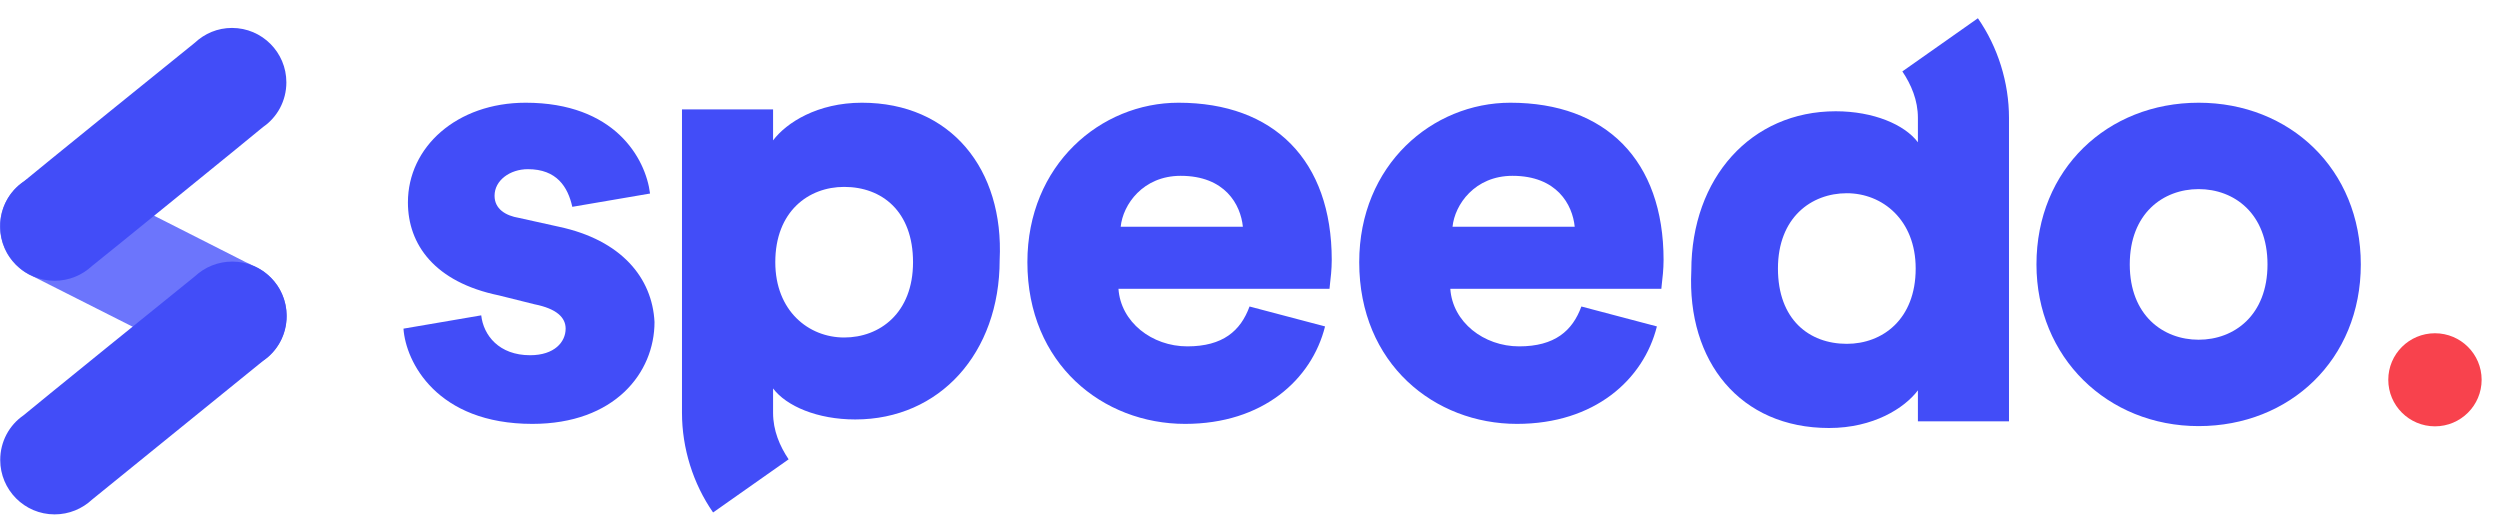
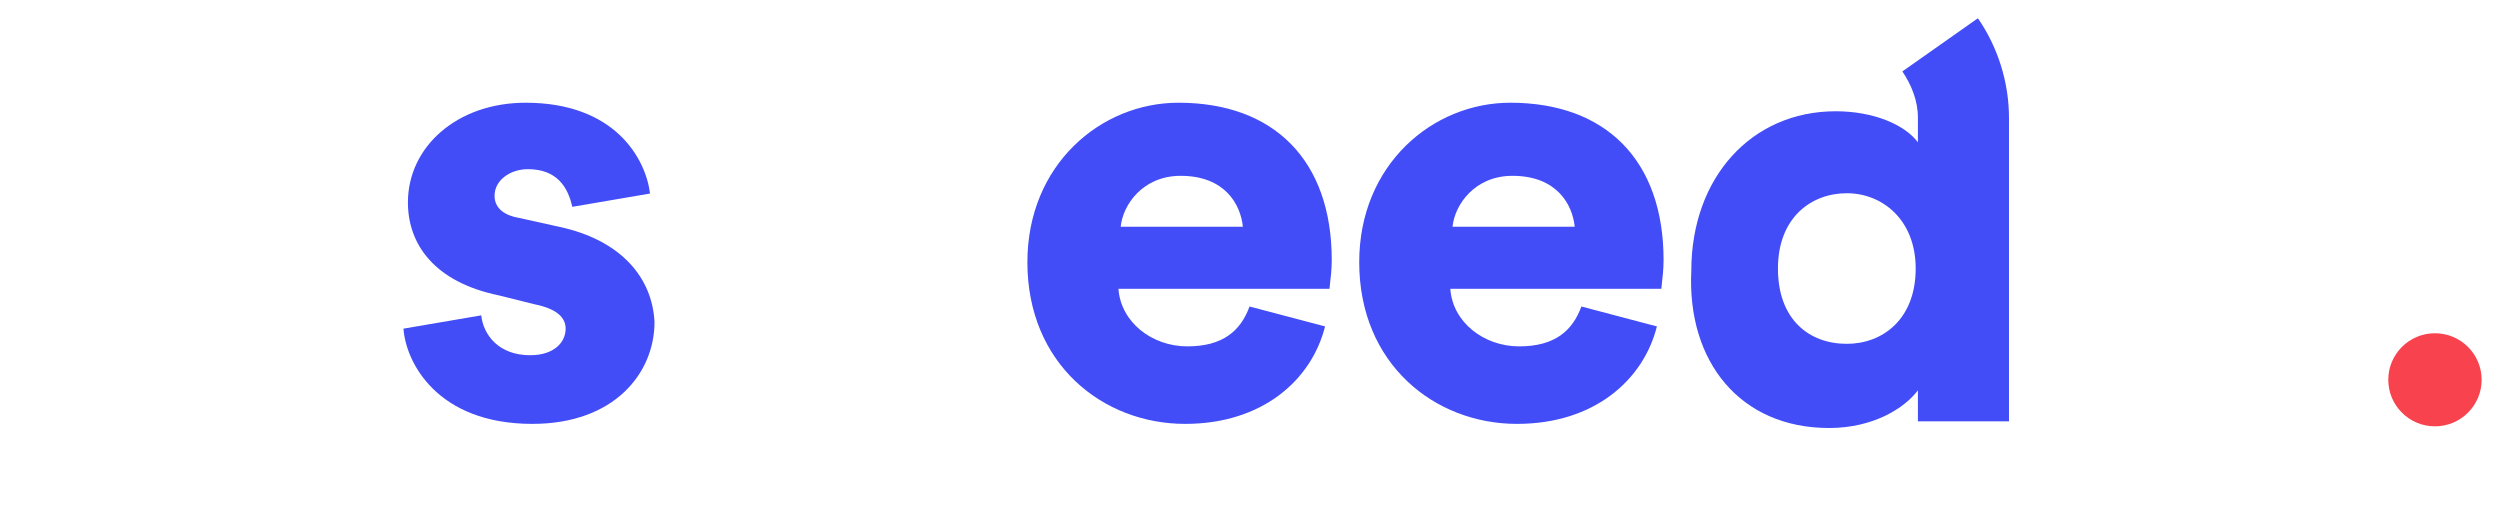
<svg xmlns="http://www.w3.org/2000/svg" fill="none" viewBox="0 0 179 38" height="38" width="179">
-   <path fill="#6C75FC" d="M14.605 25.956C14.425 25.888 2.582 19.899 2.402 19.809C1.637 19.494 0.984 18.931 0.534 18.188C-0.547 16.32 0.061 13.933 1.93 12.852C3.213 12.109 4.721 12.154 5.915 12.875C6.095 12.942 17.442 18.683 17.599 18.773C17.78 18.841 17.937 18.931 18.117 19.021C18.883 19.336 19.536 19.899 19.986 20.642C21.067 22.511 20.459 24.897 18.59 25.978C17.307 26.744 15.798 26.676 14.605 25.956Z" />
-   <path fill="#424DF8" d="M6.59 19.043C5.892 19.696 4.946 20.102 3.911 20.102C1.749 20.102 0.016 18.345 0.016 16.206C0.016 14.878 0.669 13.707 1.682 13.009C1.817 12.874 13.794 3.171 13.952 3.058C14.65 2.405 15.573 2 16.609 2C18.77 2 20.504 3.756 20.504 5.895C20.504 7.223 19.851 8.394 18.837 9.092C18.702 9.227 6.725 18.953 6.59 19.043Z" />
-   <path fill="#424DF8" d="M6.59 35.772C5.892 36.425 4.946 36.83 3.911 36.83C1.749 36.83 0.016 35.074 0.016 32.935C0.016 31.607 0.669 30.436 1.682 29.738C1.817 29.603 13.794 19.899 13.952 19.787C14.65 19.134 15.595 18.729 16.631 18.729C18.793 18.729 20.526 20.485 20.526 22.623C20.526 23.952 19.873 25.123 18.86 25.82C18.702 25.956 6.725 35.659 6.59 35.772Z" />
  <path fill="#424DF8" d="M40.023 16.236L37.16 15.602C36.206 15.443 35.41 14.967 35.41 14.016C35.41 12.906 36.524 12.113 37.796 12.113C39.864 12.113 40.659 13.382 40.977 14.809L46.544 13.857C46.226 11.32 43.999 7.355 37.637 7.355C32.706 7.355 29.207 10.527 29.207 14.492C29.207 17.505 31.116 20.201 35.728 21.152L38.273 21.787C39.864 22.104 40.5 22.738 40.5 23.531C40.5 24.482 39.705 25.434 37.955 25.434C35.728 25.434 34.615 24.007 34.456 22.579L28.889 23.531C29.048 25.91 31.275 30.35 38.114 30.35C43.999 30.35 46.863 26.703 46.863 23.055C46.704 19.884 44.477 17.188 40.023 16.236Z" />
  <path fill="#424DF8" d="M73.561 18.773C73.561 11.796 78.81 7.355 84.377 7.355C91.216 7.355 95.353 11.479 95.353 18.615C95.353 19.291 95.272 19.966 95.225 20.358C95.206 20.518 95.193 20.631 95.193 20.676H80.082C80.241 23.055 82.468 24.8 85.012 24.8C87.558 24.8 88.83 23.689 89.467 21.945L94.874 23.372C93.92 27.178 90.421 30.35 84.854 30.35C78.969 30.35 73.561 26.068 73.561 18.773ZM84.535 12.589C81.832 12.589 80.4 14.65 80.241 16.236H88.99C88.83 14.65 87.717 12.589 84.535 12.589Z" clip-rule="evenodd" fill-rule="evenodd" />
  <path fill="#424DF8" d="M137.322 27.949C136.368 29.217 134.141 30.645 130.96 30.645C124.597 30.645 120.78 25.887 121.098 19.385C121.098 12.725 125.393 7.967 131.437 7.967C134.141 7.967 136.368 8.919 137.322 10.187V8.443C137.322 7.174 136.845 6.064 136.209 5.113L141.617 1.307C143.048 3.368 143.844 5.906 143.844 8.443V30.169H137.322V27.949ZM137.163 19.227C137.163 15.738 134.777 13.835 132.232 13.835C129.687 13.835 127.301 15.579 127.301 19.227C127.301 22.874 129.528 24.618 132.232 24.618C134.777 24.618 137.163 22.874 137.163 19.227Z" clip-rule="evenodd" fill-rule="evenodd" />
-   <path fill="#424DF8" d="M145.811 18.932C145.811 12.113 150.9 7.355 157.422 7.355C163.944 7.355 169.034 12.113 169.034 18.932C169.034 25.751 163.944 30.509 157.422 30.509C150.9 30.509 145.811 25.593 145.811 18.932ZM152.491 18.932C152.491 22.579 154.877 24.324 157.422 24.324C159.967 24.324 162.353 22.579 162.353 18.932C162.353 15.285 159.967 13.54 157.422 13.54C154.877 13.54 152.491 15.285 152.491 18.932Z" clip-rule="evenodd" fill-rule="evenodd" />
-   <path fill="#424DF8" d="M55.352 10.051C56.306 8.783 58.533 7.355 61.714 7.355C68.077 7.355 71.894 12.113 71.576 18.615C71.576 25.275 67.281 30.033 61.237 30.033C58.533 30.033 56.306 29.081 55.352 27.813V29.557C55.352 30.826 55.829 31.936 56.465 32.887L51.057 36.693C49.625 34.632 48.83 32.094 48.83 29.557V7.831H55.352V10.051ZM55.511 18.773C55.511 22.262 57.897 24.165 60.442 24.165C62.987 24.165 65.373 22.421 65.373 18.773C65.373 15.126 63.146 13.382 60.442 13.382C57.897 13.382 55.511 15.126 55.511 18.773Z" clip-rule="evenodd" fill-rule="evenodd" />
  <path fill="#424DF8" d="M97.32 18.773C97.32 11.796 102.569 7.355 108.137 7.355C114.976 7.355 119.112 11.479 119.112 18.615C119.112 19.291 119.031 19.966 118.984 20.358C118.966 20.518 118.953 20.631 118.953 20.676H103.842C104.001 23.055 106.228 24.8 108.772 24.8C111.317 24.8 112.59 23.689 113.227 21.945L118.634 23.372C117.68 27.178 114.181 30.35 108.614 30.35C102.728 30.35 97.32 26.068 97.32 18.773ZM108.295 12.589C105.591 12.589 104.16 14.65 104.001 16.236H112.75C112.59 14.65 111.477 12.589 108.295 12.589Z" clip-rule="evenodd" fill-rule="evenodd" />
  <path fill="#F8424D" d="M174.343 30.525C176.188 30.525 177.685 29.033 177.685 27.193C177.685 25.353 176.188 23.861 174.343 23.861C172.497 23.861 171.001 25.353 171.001 27.193C171.001 29.033 172.497 30.525 174.343 30.525Z" />
</svg>